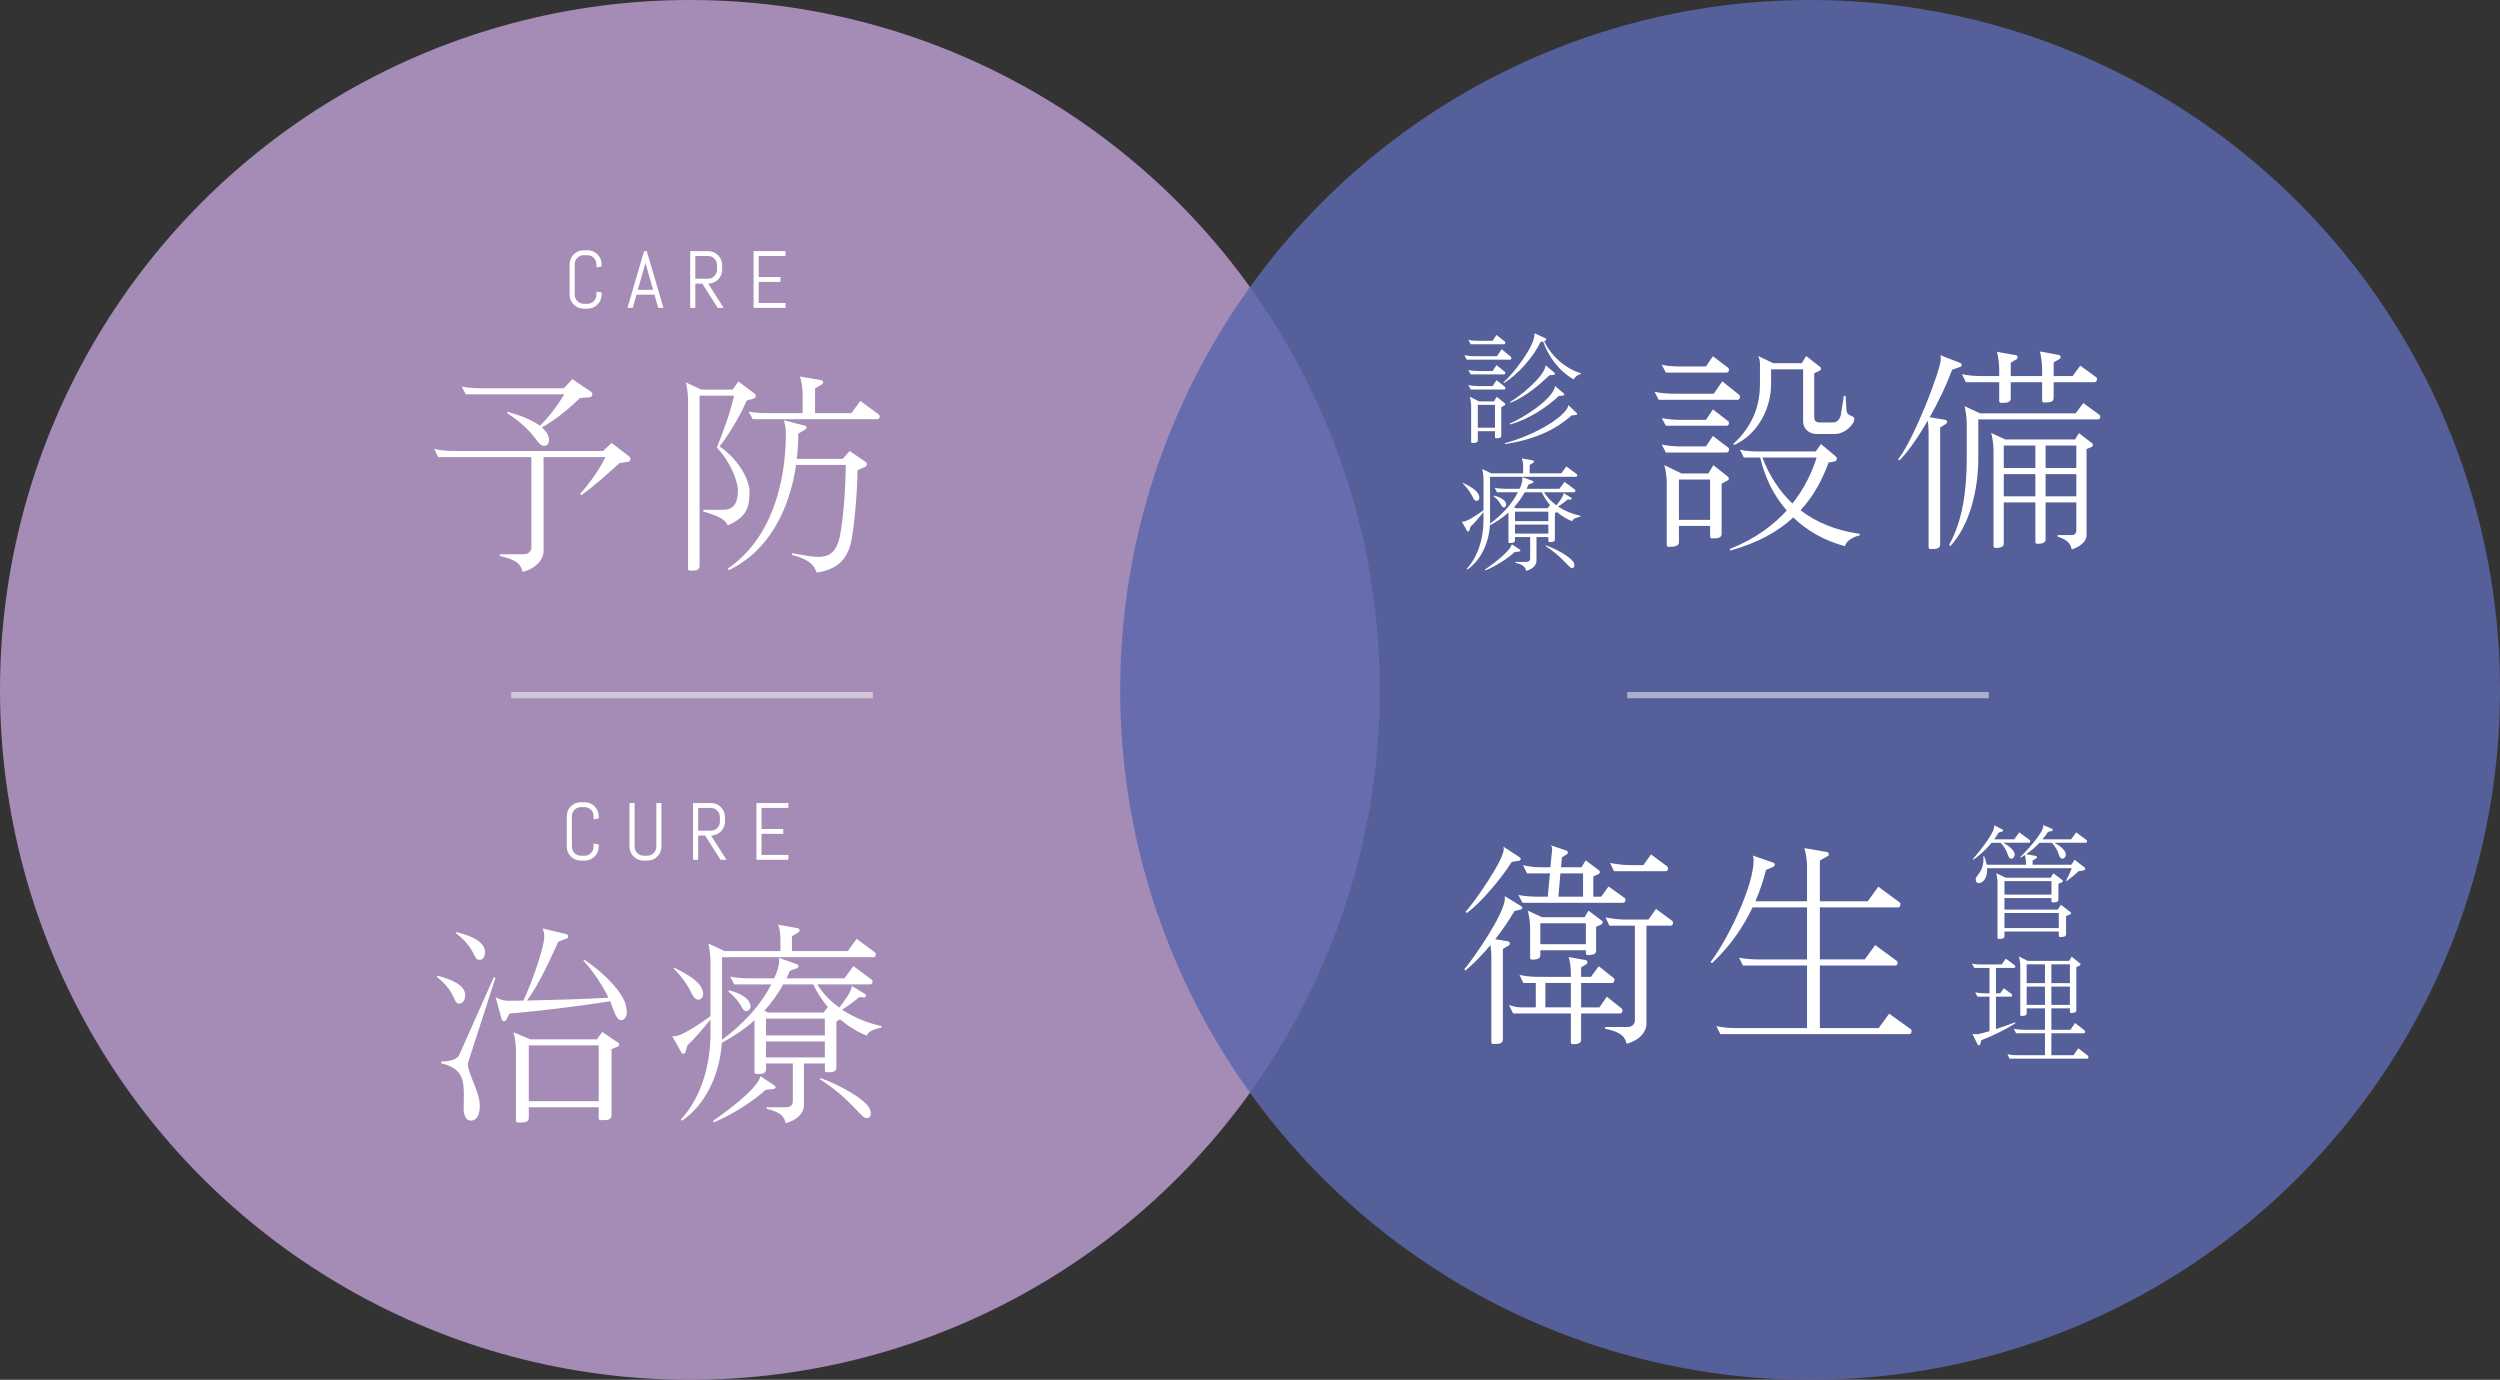
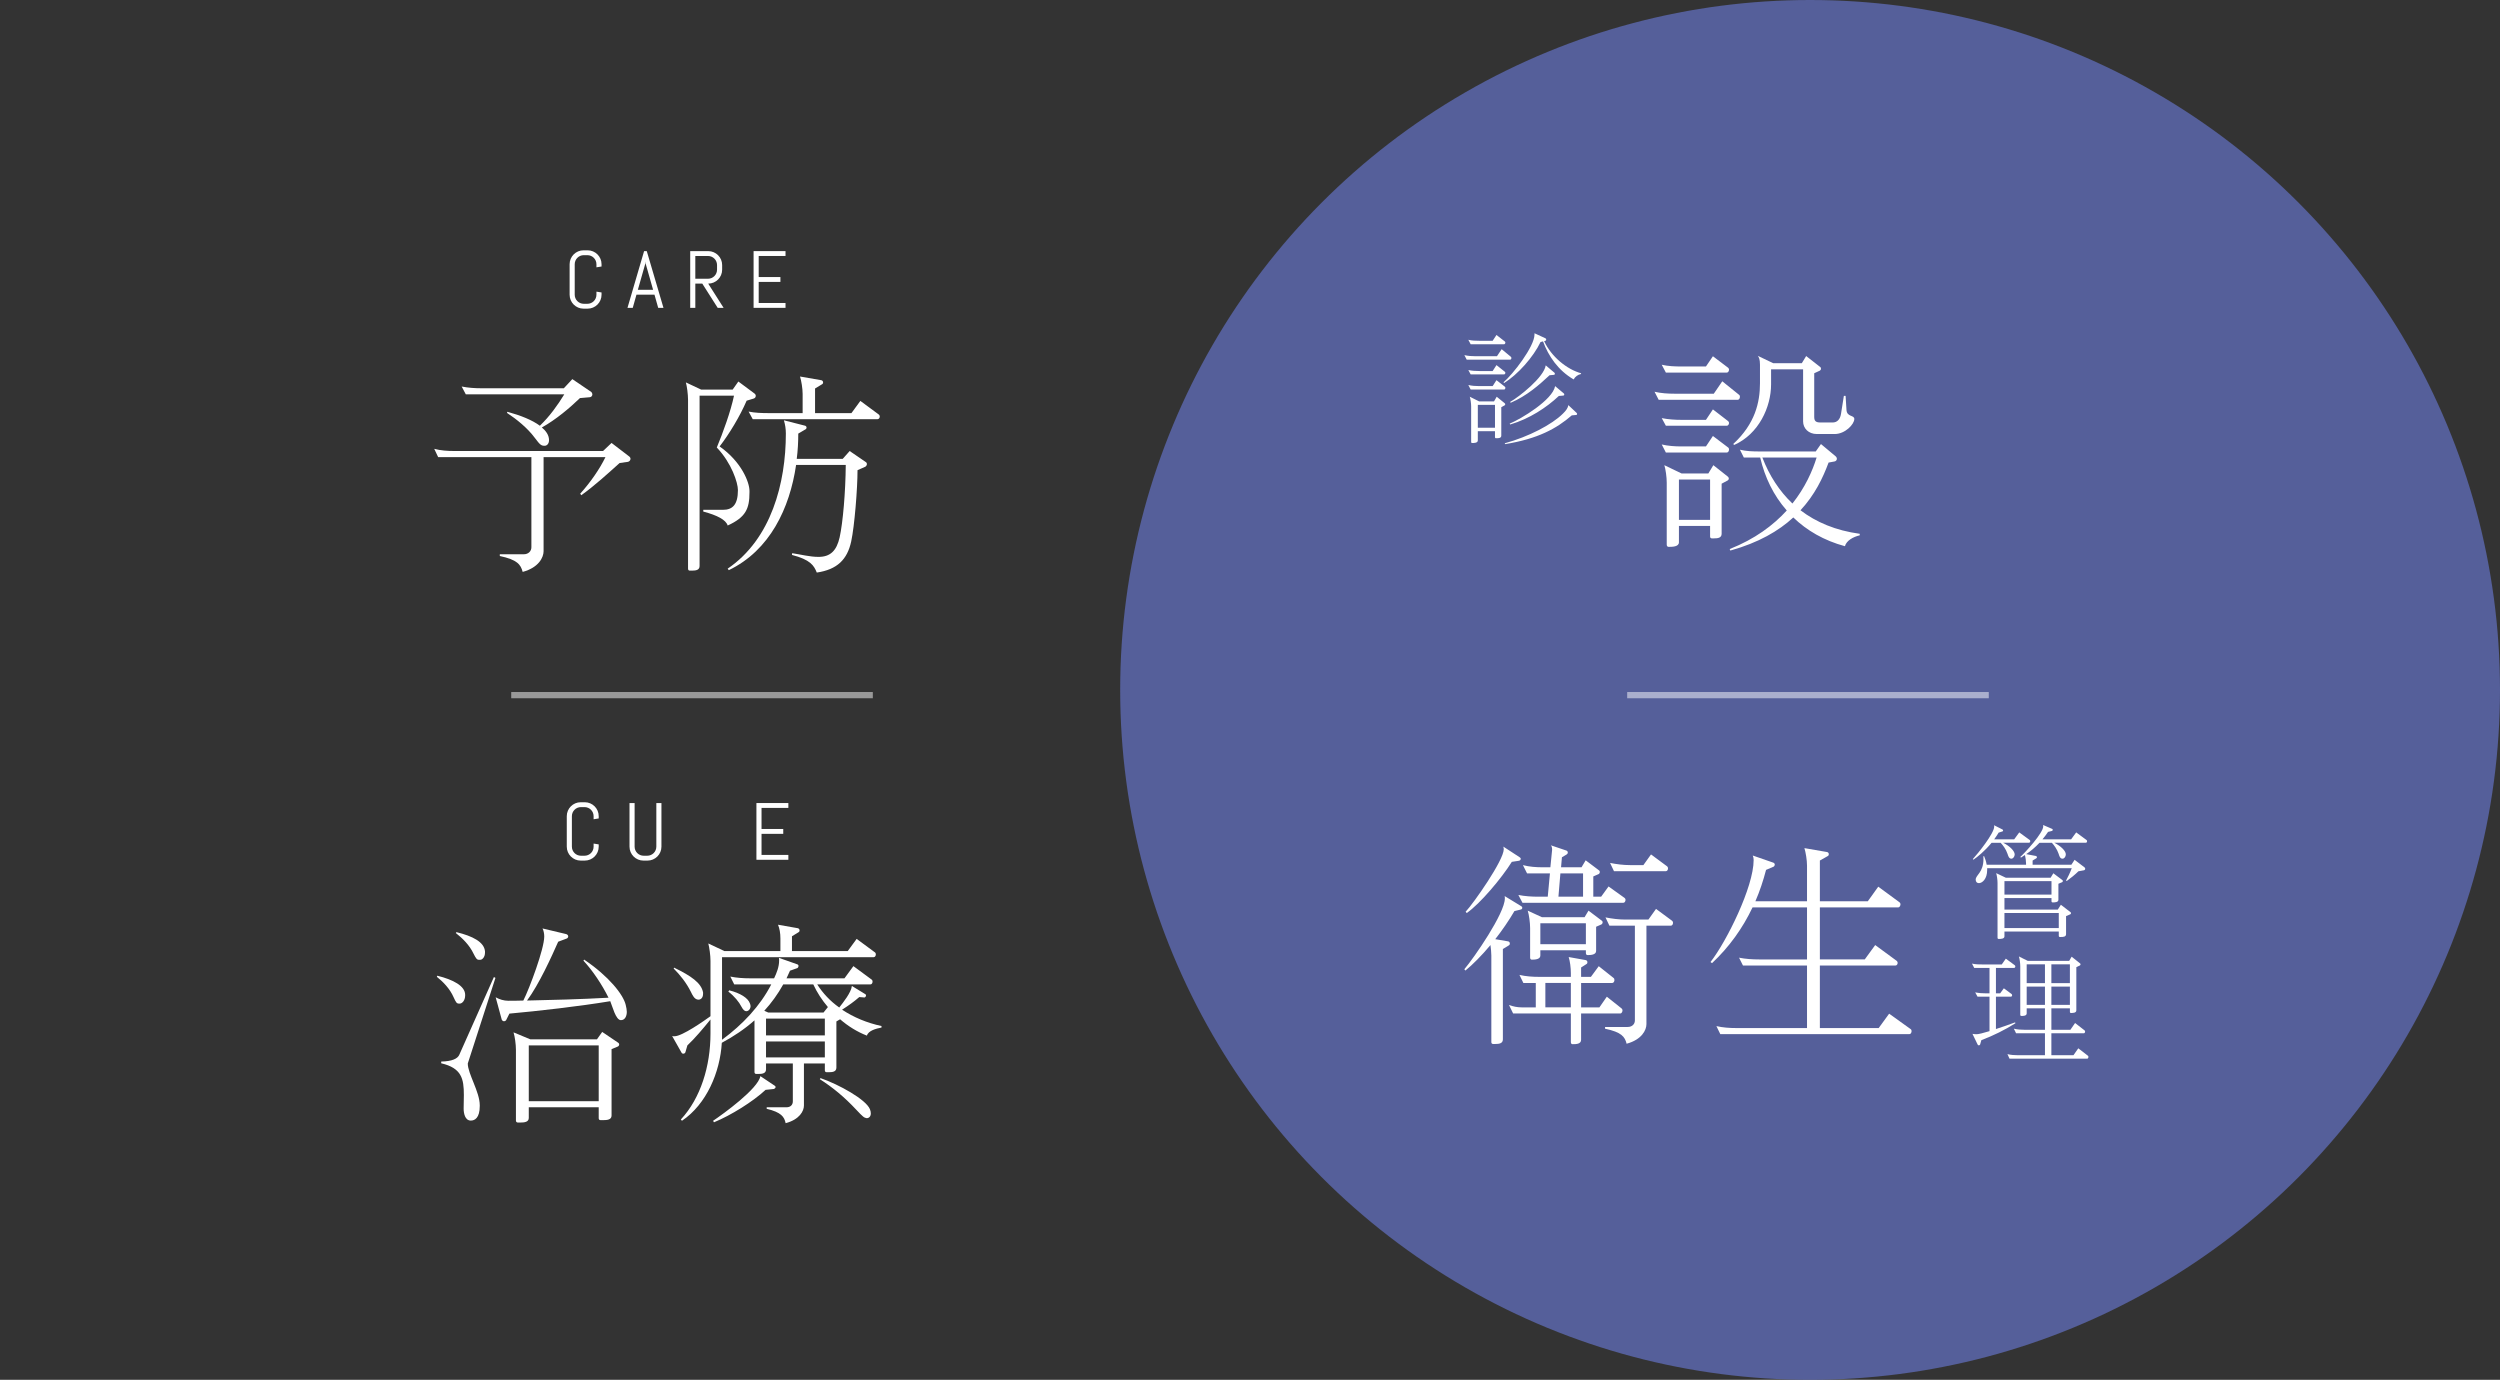
<svg xmlns="http://www.w3.org/2000/svg" id="_レイヤー_2" viewBox="0 0 401 221.324">
  <rect x="0" y="0" width="401" height="221.324" fill="#333333" stroke="none" />
  <defs>
    <style>.cls-1,.cls-2{fill:#fff;}.cls-2{opacity:.5;}.cls-3{fill:#b89bce;}.cls-3,.cls-4{opacity:.85;}.cls-4{fill:#5b67ac;}</style>
  </defs>
  <g id="contents">
    <g>
-       <circle class="cls-3" cx="110.662" cy="110.662" r="110.662" />
      <g>
        <path class="cls-1" d="M100.679,74.089l-1.293,.175c-1.712,1.537-3.948,3.599-6.15,5.171l-.174-.245c1.677-1.852,3.18-4.053,4.053-5.87h-9.924v15.095c0,.979-.769,2.621-3.354,3.32-.314-1.188-.874-1.957-3.669-2.551v-.28h3.844c.769,0,1.223-.524,1.223-1.118v-14.466h-14.956l-.629-1.328c1.048,.28,2.131,.349,3.214,.349h23.866l1.362-1.293,2.831,2.167c.14,.105,.209,.245,.209,.384,0,.21-.174,.454-.454,.489Zm-6.045-10.378l-1.607,.14c-1.677,1.607-3.809,3.425-6.115,4.717,.594,.489,1.153,1.188,1.153,2.027,0,.594-.35,.908-.699,.908-.559,0-.734-.14-1.573-1.258-1.188-1.607-2.935-3.005-4.473-4.018l.07-.175c2.166,.594,3.983,1.328,5.206,2.236,1.573-1.502,2.866-3.32,3.914-5.032h-15.794l-.664-1.258c1.048,.21,2.131,.28,3.214,.28h13.173l1.363-1.468,3.04,2.062c.105,.105,.175,.245,.175,.384,0,.21-.14,.419-.384,.454Z" />
        <path class="cls-1" d="M120.914,63.921l-1.153,.349c-1.083,2.516-2.795,5.346-4.333,7.338,3.529,2.481,4.788,5.766,4.788,7.128v.245c0,2.621-.594,3.983-3.495,5.311-.279-.909-1.677-1.642-3.914-2.236v-.28h3.145c1.572,0,2.411-.839,2.411-3.18,0-1.153-1.014-4.333-3.39-6.814,.979-2.341,2.236-5.801,2.761-8.316h-5.521v27.325c0,.664-.629,.734-1.188,.734h-.385c-.174,0-.279-.105-.279-.315v-27.08c0-.874-.175-2.201-.35-2.795l2.446,1.153h5.066l.909-1.293,2.585,1.922c.14,.105,.21,.245,.21,.349,0,.21-.105,.384-.314,.454Zm17.891,10.937l-1.258,.559c0,2.97-.489,9.015-1.014,11.426-.629,2.9-2.236,4.508-5.521,4.997-.454-1.153-1.048-2.062-3.983-2.831l.035-.279c1.397,.209,2.83,.594,4.228,.594,1.887,0,2.9-.979,3.389-3.145,.524-2.376,.944-7.268,.979-11.601h-7.967c-1.013,6.919-4.193,13.698-10.797,16.877l-.175-.245c6.989-4.752,9.33-13.732,9.33-21.664,0-.734-.105-1.433-.315-2.132l3.425,.874c.14,.07,.209,.175,.209,.28,0,.105-.035,.21-.14,.28l-1.188,.699c0,1.328-.07,2.69-.245,4.053h7.373l1.118-1.258,2.551,1.747c.14,.07,.21,.21,.21,.349,0,.175-.105,.315-.245,.419Zm1.922-7.617h-19.987l-.664-1.223c1.048,.21,2.132,.245,3.215,.245h5.451v-3.075c0-.874-.21-2.132-.419-2.795l3.424,.594c.175,.035,.28,.21,.28,.35,0,.105-.035,.209-.14,.279l-1.153,.699v3.948h5.835l1.433-1.957,2.935,2.167c.105,.07,.175,.21,.175,.349,0,.21-.14,.419-.384,.419Z" />
      </g>
      <circle class="cls-4" cx="290.338" cy="110.662" r="110.662" />
      <g>
        <path class="cls-1" d="M278.737,64.13h-12.685l-.664-1.293c1.048,.245,2.131,.314,3.214,.314h6.29l1.363-1.992,2.69,2.167c.105,.07,.14,.21,.14,.314,0,.245-.14,.489-.349,.489Zm-1.748-4.368h-9.784l-.664-1.258c1.048,.245,2.132,.28,3.215,.28h3.878l1.118-1.642,2.446,1.852c.07,.07,.14,.175,.14,.28,0,.245-.14,.489-.35,.489Zm0,8.526h-9.784l-.664-1.223c1.048,.21,2.132,.28,3.215,.28h3.878l1.118-1.677,2.446,1.887c.07,.07,.14,.175,.14,.28,0,.21-.14,.454-.35,.454Zm0,4.298h-9.784l-.664-1.293c1.048,.244,2.132,.314,3.215,.314h3.878l1.118-1.677,2.446,1.852c.104,.07,.14,.21,.14,.314,0,.245-.14,.489-.35,.489Zm.14,4.473l-.979,.524v8.037c0,.664-.629,.734-1.188,.734h-.384c-.175,0-.28-.105-.28-.315v-1.677h-4.997v2.621c0,.734-1.083,.734-1.643,.734-.175,0-.314-.105-.314-.349v-9.958c0-.874-.175-2.132-.384-2.795l2.76,1.328h4.298l.804-1.328,2.341,1.852c.07,.07,.14,.175,.14,.28,0,.14-.07,.245-.174,.314Zm-2.831-.14h-4.997v6.464h4.997v-6.464Zm21.629,10.692c-3.354-.908-6.115-2.516-8.281-4.612-2.341,2.166-5.591,4.053-10.099,5.311l-.104-.244c4.053-1.607,6.988-3.809,9.155-6.185-2.131-2.411-3.529-5.346-4.263-8.491h-2.621l-.629-1.258c1.014,.245,2.062,.28,3.11,.28h9.05l.838-1.188,2.341,1.957c.14,.105,.21,.28,.21,.419,0,.175-.14,.384-.385,.419l-.943,.175c-.908,2.446-2.201,5.171-4.507,7.652,2.516,1.922,5.661,3.25,9.504,3.774v.245c-1.048,.245-2.132,.839-2.376,1.747Zm-1.642-17.995h-2.865c-1.328,0-2.202-.909-2.202-2.027v-8.351h-5.136v2.411c0,3.669-1.992,7.967-5.905,9.714l-.175-.14c3.529-3.25,4.298-6.709,4.298-9.749v-2.97c0-.874-.175-1.223-.35-1.433l2.481,1.188h4.578l.699-1.153,2.236,1.747c.105,.07,.14,.175,.14,.28,0,.14-.07,.245-.174,.314l-.909,.419v6.989c0,.629,.209,.908,.979,.908h1.992c.664,0,1.188-.454,1.328-1.398l.455-2.865h.279l.14,2.236c.07,1.188,1.258,.804,1.258,1.468,0,.839-1.467,2.411-3.145,2.411Zm-11.601,3.774c1.118,2.9,2.726,5.381,4.822,7.373,2.026-2.551,3.214-5.207,3.878-7.373h-8.701Z" />
-         <path class="cls-1" d="M314.486,58.819l-1.363,.489c-.909,2.446-2.201,5.171-3.599,7.617l2.516,.419c.174,.035,.279,.175,.279,.314,0,.14-.07,.245-.209,.349l-.909,.559v18.764c0,.664-.629,.734-1.188,.734h-.384c-.175,0-.28-.105-.28-.315v-18.135c0-.769-.035-1.503-.14-2.132-1.607,2.76-3.25,5.102-4.542,6.36l-.209-.175c2.48-3.04,6.849-14.326,6.849-16.109,0-.244,0-.419-.105-.594l3.25,1.258c.14,.07,.21,.21,.21,.349,0,.105-.07,.21-.175,.245Zm22.049,8.456h-19.218v6.29c0,4.787-1.293,10.623-4.473,14.012l-.21-.175c2.131-3.809,2.831-8.596,2.831-13.837v-5.626c0-.874-.175-2.132-.35-2.795l2.481,1.153h15.34l1.223-1.642,2.551,1.852c.104,.07,.175,.21,.175,.35,0,.209-.14,.419-.35,.419Zm-.524-5.975h-6.604v2.516c0,.664-.629,.734-1.188,.734h-.384c-.175,0-.28-.105-.28-.315v-2.935h-5.032v2.586c0,.664-.629,.734-1.188,.734h-.384c-.175,0-.279-.105-.279-.314v-3.005h-5.346l-.629-1.293c1.048,.245,2.132,.314,3.215,.314h2.761v-1.083c0-.874-.175-2.131-.35-2.795l3.04,.524c.175,.035,.245,.175,.245,.35,0,.105-.035,.209-.105,.28l-.979,.594v2.131h5.032v-1.153c0-.874-.174-2.131-.349-2.795l3.04,.559c.174,.035,.279,.21,.279,.35,0,.105-.035,.209-.14,.279l-.979,.559v2.201h3.04l1.223-1.677,2.551,1.852c.105,.07,.14,.21,.14,.314,0,.245-.14,.489-.35,.489Zm-.489,10.378l-.839,.349v13.802c0,.839-.699,1.747-2.376,2.306-.209-.908-.629-1.538-2.271-2.062v-.244h2.236c.455,0,.769-.28,.769-.699v-4.542h-4.927v5.975c0,.629-.874,.664-1.363,.664-.174,0-.279-.105-.279-.35v-6.29h-5.067v6.639c0,.629-.874,.664-1.363,.664-.174,0-.279-.105-.279-.349v-15.305c0-.874-.175-2.132-.384-2.795l2.271,1.048h11.182l.629-1.013,2.097,1.607c.105,.07,.14,.175,.14,.28,0,.14-.07,.245-.174,.314Zm-9.05-.21h-5.067v3.599h5.067v-3.599Zm0,4.578h-5.067v3.564h5.067v-3.564Zm6.569-4.578h-4.927v3.599h4.927v-3.599Zm0,4.578h-4.927v3.564h4.927v-3.564Z" />
      </g>
      <g>
        <path class="cls-1" d="M73.738,160.977h-.104c-.384,0-.489-.175-.874-1.013-.594-1.363-1.677-2.481-2.691-3.285l.07-.175c2.551,.629,4.473,1.642,4.473,3.075v.07c0,.838-.489,1.328-.874,1.328Zm1.293,9.609c0,1.642,1.922,4.542,1.922,6.709v.105c0,1.922-.804,2.341-1.433,2.341-.943,0-1.153-1.188-1.153-1.922,0-.769,.035-1.502,.035-2.166,0-2.621-.349-4.333-3.634-5.102v-.279c1.747-.035,2.621-.454,2.9-1.083l5.556-12.475,.245,.14-4.438,13.732Zm1.992-16.633h-.175c-.349,0-.489-.175-.908-1.013-.629-1.328-1.747-2.446-2.831-3.285l.105-.14c2.586,.629,4.438,1.573,4.578,3.075v.21c0,.699-.419,1.153-.769,1.153Zm22.573,9.679c-.839,0-1.363-2.236-1.712-3.04-5.066,.839-11.566,1.572-16.178,1.992l-.524,1.048c-.07,.105-.209,.175-.349,.175-.14,0-.28-.105-.35-.244l-.979-3.599c.629,.349,1.328,.559,2.027,.559,.559,0,1.397,0,2.411-.035,.978-1.922,3.354-8.281,3.354-10.273,0-.454-.105-.979-.28-1.293l3.809,.908c.209,.07,.314,.21,.314,.385,0,.105-.07,.245-.21,.314l-1.397,.524c-1.048,2.376-3.075,6.849-4.997,9.434,3.529-.07,8.806-.209,13.069-.454-1.014-2.062-2.551-4.368-4.019-5.94l.105-.175c3.983,2.691,6.29,5.626,6.674,7.268,.105,.454,.175,.804,.175,1.118,0,.594-.245,1.328-.943,1.328Zm-.489,4.228l-1.014,.419v10.657c0,.664-.699,.734-1.328,.734h-.419c-.209,0-.314-.105-.314-.314v-1.747h-11.216v1.712c0,.664-.734,.734-1.328,.734h-.419c-.175,0-.314-.105-.314-.314v-11.356c0-.874-.175-2.132-.385-2.795l2.691,1.118h10.692l.838-1.188,2.586,1.747c.105,.07,.14,.175,.14,.245,0,.14-.07,.28-.209,.349Zm-3.075-.175h-11.216v8.945h11.216v-8.945Z" />
        <path class="cls-1" d="M139.049,166.113c-1.538-.594-3.005-1.503-4.298-2.621l-.594,.349v7.408c0,.664-.629,.734-1.188,.734h-.384c-.175,0-.28-.105-.28-.315v-1.083h-3.354v6.744c0,.874-.699,2.236-2.935,2.83-.209-1.013-.699-1.747-3.04-2.306v-.245h3.18c.664,0,1.014-.419,1.014-.944v-6.08h-4.298v.943c0,.664-.629,.734-1.188,.734h-.384c-.175,0-.28-.105-.28-.314v-8.281c-1.572,1.398-3.354,2.586-5.241,3.599-.279,4.717-2.446,9.854-6.395,12.51l-.175-.21c3.18-3.425,4.752-8.561,4.752-13.767v-2.271c-1.188,1.468-2.516,3.04-3.704,4.158l-.314,1.083c-.035,.14-.175,.245-.349,.245-.105,0-.21-.035-.28-.175l-1.502-2.656c.105,.035,.245,.035,.384,.035,1.223,0,4.752-2.481,5.766-3.215v-8.875c0-.874-.175-2.132-.35-2.795l2.586,1.223h8.98v-2.027c0-.874-.14-1.607-.384-2.201l3.18,.559c.175,.035,.28,.21,.28,.349,0,.105-.035,.21-.14,.28l-1.083,.664v2.376h8.945l1.433-1.957,2.936,2.167c.104,.07,.14,.21,.14,.314,0,.245-.14,.454-.35,.454h-24.32v13.243c3.319-2.446,6.115-5.416,7.897-8.875h-5.94l-.629-1.258c1.048,.21,2.097,.28,3.18,.28h3.844c.419-.874,.804-1.852,.804-2.83,0-.175,0-.315-.035-.454l2.97,1.048c.105,.035,.175,.14,.175,.245,0,.14-.07,.28-.175,.349l-1.188,.419c-.175,.419-.384,.839-.559,1.223h9.295l1.433-1.957,2.935,2.166c.105,.07,.14,.21,.14,.315,0,.244-.14,.454-.349,.454h-8.526c.909,1.433,2.097,2.691,3.529,3.704,.629-.803,1.922-2.411,2.027-3.459l2.167,1.328c.07,.035,.104,.105,.104,.21,0,.105-.104,.28-.244,.314l-.839-.07c-.838,.734-1.677,1.328-2.76,2.027,1.852,1.223,4.018,2.131,6.324,2.621v.245c-.908,.175-2.096,.489-2.341,1.293Zm-27.011-5.766c-.664,0-.979-.769-1.223-1.258-.734-1.468-1.712-2.691-2.76-3.739l.07-.14c2.726,1.328,4.368,2.446,4.647,3.983v.21c0,.664-.384,.943-.734,.943Zm12.09,14.326l-1.328,.14c-2.026,1.887-5.556,4.088-8.281,5.206l-.14-.244c1.607-1.083,7.233-5.137,7.583-7.163l2.306,1.537c.104,.07,.14,.14,.14,.21,0,.105-.105,.245-.279,.314Zm-4.438-12.474c-.245,0-.489-.21-.769-.734-.35-.699-1.118-1.677-2.097-2.411l.14-.209c1.782,.454,3.005,1.223,3.32,2.096,.07,.175,.104,.314,.104,.454,0,.384-.279,.804-.699,.804Zm10.762-4.298h-4.822c-.874,1.573-1.887,2.97-3.04,4.228l.629,.28h8.875l.699-.874c-.943-1.118-1.747-2.341-2.341-3.634Zm1.852,5.486h-9.435v2.69h9.435v-2.69Zm0,3.669h-9.435v2.551h9.435v-2.551Zm6.709,12.3c-.419-.07-.594-.21-1.677-1.363-1.922-2.062-3.809-3.599-5.835-4.892l.105-.175c2.935,1.013,7.303,3.424,7.932,4.997,.104,.245,.14,.489,.14,.664,0,.524-.314,.769-.664,.769Z" />
      </g>
      <g>
        <path class="cls-1" d="M242.232,57.692h-6.972l-.376-.733c.574,.139,1.168,.178,1.782,.178h3.446l.753-1.129,1.485,1.228c.04,.04,.079,.119,.079,.178,0,.139-.079,.277-.198,.277Zm-.97-2.476h-5.368l-.376-.713c.574,.139,1.168,.158,1.782,.158h2.12l.614-.931,1.347,1.05c.04,.04,.079,.099,.079,.158,0,.138-.079,.277-.198,.277Zm0,4.833h-5.368l-.376-.693c.574,.119,1.168,.158,1.782,.158h2.12l.614-.951,1.347,1.07c.04,.04,.079,.099,.079,.158,0,.119-.079,.258-.198,.258Zm0,2.436h-5.368l-.376-.733c.574,.139,1.168,.178,1.782,.178h2.12l.614-.951,1.347,1.05c.06,.04,.079,.119,.079,.178,0,.138-.079,.277-.198,.277Zm.079,2.535l-.535,.297v4.555c0,.396-.396,.416-.713,.416h-.159c-.079,0-.139-.059-.139-.178v-.951h-2.753v1.486c0,.416-.614,.416-.911,.416-.099,0-.158-.059-.158-.198v-5.645c0-.495-.099-1.208-.218-1.584l1.505,.753h2.377l.436-.753,1.288,1.05c.04,.04,.079,.099,.079,.158,0,.079-.04,.139-.099,.178Zm-1.545-.079h-2.753v3.664h2.753v-3.664Zm12.616-4.08c-2.495-1.466-4.021-3.704-4.912-6.1l-.396,.099c-1.168,2.436-3.645,5.209-5.843,6.576l-.099-.119c1.446-1.208,4.971-5.704,4.971-7.665v-.198l1.723,.792c.099,.04,.159,.119,.159,.218,0,.079-.04,.158-.119,.198l-.218,.059c1.149,2.476,3.625,4.516,5.922,5.15v.119c-.495,.099-.951,.416-1.188,.871Zm.376,5.704l-.673,.059c-2.456,2.139-5.466,3.763-10.695,4.615l-.059-.138c3.842-1.05,7.585-3.01,9.329-4.753,.515-.495,.812-.931,.871-1.367l1.327,1.248c.06,.059,.079,.119,.079,.158,0,.099-.059,.178-.178,.178Zm-2.08-3.11l-.673,.06c-1.98,1.862-4.714,3.664-7.804,4.575l-.079-.139c1.862-.772,6.893-3.803,7.289-6.021l1.406,1.188c.04,.04,.06,.099,.06,.158,0,.099-.06,.178-.198,.178Zm-1.485-3.327l-.673,.06c-1.704,1.584-3.645,3.308-6.239,4.417l-.08-.139c1.466-.832,5.427-3.961,5.704-5.863l1.406,1.188c.04,.04,.06,.099,.06,.158,0,.099-.06,.178-.178,.178Z" />
-         <path class="cls-1" d="M252.175,83.611c-.872-.337-1.704-.852-2.436-1.486l-.337,.198v4.199c0,.376-.356,.416-.673,.416h-.218c-.099,0-.159-.06-.159-.178v-.614h-1.901v3.823c0,.495-.396,1.268-1.664,1.604-.119-.574-.396-.99-1.723-1.307v-.139h1.802c.376,0,.574-.238,.574-.535v-3.446h-2.436v.535c0,.376-.356,.416-.673,.416h-.218c-.099,0-.158-.06-.158-.178v-4.694c-.892,.792-1.901,1.466-2.971,2.04-.158,2.674-1.386,5.585-3.625,7.091l-.099-.119c1.803-1.941,2.694-4.853,2.694-7.803v-1.288c-.673,.832-1.426,1.723-2.1,2.357l-.178,.614c-.02,.079-.099,.139-.198,.139-.06,0-.119-.02-.159-.099l-.852-1.505c.06,.02,.139,.02,.218,.02,.693,0,2.694-1.406,3.268-1.822v-5.031c0-.495-.099-1.208-.198-1.584l1.466,.693h5.09v-1.149c0-.495-.079-.911-.218-1.248l1.802,.317c.099,.02,.159,.119,.159,.198,0,.06-.02,.119-.079,.158l-.614,.376v1.347h5.07l.812-1.109,1.664,1.228c.059,.04,.079,.119,.079,.178,0,.139-.079,.258-.198,.258h-13.785v7.506c1.881-1.386,3.466-3.07,4.476-5.031h-3.367l-.356-.713c.594,.119,1.188,.158,1.802,.158h2.179c.238-.495,.456-1.05,.456-1.604,0-.099,0-.178-.02-.258l1.684,.594c.06,.02,.099,.079,.099,.139,0,.079-.04,.158-.099,.198l-.673,.238c-.099,.238-.218,.475-.317,.693h5.269l.812-1.109,1.664,1.228c.06,.04,.079,.119,.079,.178,0,.138-.079,.257-.198,.257h-4.833c.515,.812,1.188,1.525,2,2.099,.356-.455,1.089-1.366,1.149-1.961l1.228,.753c.04,.02,.06,.059,.06,.119,0,.059-.06,.158-.139,.178l-.476-.04c-.475,.416-.951,.753-1.564,1.149,1.049,.693,2.277,1.208,3.584,1.485v.139c-.515,.099-1.188,.277-1.327,.733Zm-15.31-3.268c-.376,0-.555-.436-.693-.713-.416-.832-.97-1.525-1.564-2.119l.04-.079c1.545,.752,2.476,1.386,2.634,2.258v.119c0,.376-.218,.535-.416,.535Zm6.853,8.12l-.753,.079c-1.148,1.069-3.149,2.317-4.694,2.951l-.079-.138c.911-.614,4.1-2.912,4.298-4.06l1.307,.871c.06,.04,.079,.079,.079,.119,0,.059-.06,.139-.158,.178Zm-2.516-7.071c-.139,0-.277-.119-.436-.416-.198-.396-.634-.951-1.188-1.367l.079-.119c1.01,.257,1.704,.693,1.882,1.188,.04,.099,.059,.178,.059,.258,0,.218-.158,.456-.396,.456Zm6.1-2.436h-2.733c-.495,.891-1.07,1.684-1.723,2.396l.356,.158h5.031l.396-.495c-.535-.634-.99-1.327-1.327-2.06Zm1.05,3.11h-5.348v1.525h5.348v-1.525Zm0,2.08h-5.348v1.446h5.348v-1.446Zm3.803,6.972c-.238-.04-.336-.119-.951-.772-1.089-1.168-2.159-2.04-3.308-2.773l.06-.099c1.664,.574,4.14,1.941,4.496,2.832,.059,.139,.079,.277,.079,.376,0,.297-.178,.436-.376,.436Z" />
      </g>
      <g>
        <path class="cls-1" d="M243.928,145.892l-1.014,.245c-.874,1.502-1.957,3.075-3.075,4.508l2.062,.349c.175,.035,.279,.175,.279,.35,0,.105-.035,.209-.14,.28l-.979,.594v14.501c0,.664-.629,.734-1.188,.734h-.384c-.175,0-.279-.105-.279-.314v-13.872c0-.489-.07-1.118-.14-1.677-1.433,1.712-2.865,3.145-4.018,4.088l-.175-.21c1.572-1.852,6.5-8.98,6.5-11.356,0-.14,0-.28-.035-.385l2.69,1.642c.105,.07,.14,.14,.14,.245,0,.105-.07,.245-.245,.28Zm-.28-7.827l-1.153,.175c-1.607,2.586-5.102,6.744-7.233,8.211l-.175-.21c1.258-1.328,6.115-8.246,6.115-10.028,0-.14-.035-.28-.07-.419l2.621,1.712c.105,.07,.175,.14,.175,.245,0,.14-.105,.28-.28,.314Zm16.249,24.495h-6.29v4.228c0,.699-.838,.699-1.363,.699-.174,0-.279-.105-.279-.349v-4.577h-9.26l-.664-1.363c.664,.245,1.328,.384,2.027,.384h2.271v-3.914h-1.992l-.629-1.293c1.048,.244,2.132,.314,3.18,.314h5.067v-.594c0-.874-.14-1.922-.35-2.586l2.726,.489c.175,.035,.28,.175,.28,.349,0,.105-.035,.21-.14,.28l-.874,.559v1.503h1.573l1.258-1.712,2.376,1.887c.105,.07,.14,.21,.14,.35,0,.209-.14,.454-.349,.454h-4.997v3.914h2.936l1.188-1.712,2.376,1.887c.07,.07,.14,.175,.14,.314,0,.21-.14,.489-.349,.489Zm.489-17.751h-16.179l-.664-1.258c1.048,.209,2.132,.28,3.215,.28h1.502l.35-3.739h-3.669l-.664-1.328c1.048,.28,2.132,.349,3.215,.349h1.188l.28-2.795c0-.385-.07-.594-.21-.734l2.481,.839c.14,.035,.245,.175,.245,.314,0,.14-.07,.245-.175,.314l-.769,.454-.14,1.607h3.285l.664-1.118,2.132,1.607c.104,.07,.14,.175,.14,.28,0,.105-.07,.245-.175,.314l-.874,.384v3.25h1.258l1.188-1.642,2.586,1.852c.07,.07,.14,.175,.14,.279,0,.245-.14,.489-.349,.489Zm-3.495,3.459l-.874,.384v3.879c0,.629-.874,.664-1.363,.664-.175,0-.279-.105-.279-.349v-.419h-7.303v.838c0,.629-.874,.664-1.363,.664-.175,0-.279-.105-.279-.349v-4.717c0-.874-.175-2.132-.384-2.795l2.271,1.048h6.849l.629-1.048,2.131,1.607c.105,.07,.14,.175,.14,.28,0,.105-.07,.244-.175,.314Zm-2.516-.175h-7.303v3.354h7.303v-3.354Zm-2.411,9.574h-4.088v3.914h4.088v-3.914Zm1.957-17.576h-3.634l-.314,3.739h3.949v-3.739Zm14.082,8.386h-3.914v15.794c0,.943-.734,2.481-3.18,3.145-.279-1.118-.804-1.852-3.459-2.411v-.279h3.634c.734,0,1.153-.489,1.153-1.048v-15.2h-4.088l-.629-1.328c1.048,.209,2.132,.349,3.215,.349h3.669l1.223-1.712,2.551,1.887c.105,.07,.175,.21,.175,.35,0,.245-.14,.454-.35,.454Zm-.804-8.736h-8.316l-.629-1.328c1.048,.21,2.132,.35,3.215,.35h2.131l1.223-1.712,2.551,1.887c.105,.07,.175,.21,.175,.349,0,.245-.14,.454-.35,.454Z" />
        <path class="cls-1" d="M306.269,165.879h-30.33l-.629-1.293c1.048,.245,2.131,.314,3.18,.314h11.356v-10.029h-10.273l-.629-1.258c1.048,.209,2.132,.28,3.215,.28h7.688v-8.351h-8.736c-1.572,3.32-3.739,6.36-6.499,8.945l-.245-.175c2.585-3.32,6.918-12.055,6.918-16.353,0-.245-.035-.489-.14-.734l3.319,1.153c.14,.07,.21,.175,.21,.314,0,.105-.07,.245-.175,.315l-1.223,.524c-.454,1.747-1.013,3.425-1.712,5.032h8.282v-5.73c0-.874-.21-2.132-.419-2.795l3.634,.629c.175,.035,.28,.175,.28,.349,0,.105-.035,.21-.14,.28l-1.293,.734v6.534h7.688l1.677-2.341,3.424,2.516c.07,.07,.14,.175,.14,.314,0,.21-.14,.489-.35,.489h-12.579v8.351h7.198l1.677-2.306,3.424,2.516c.105,.07,.175,.209,.175,.349,0,.21-.14,.419-.35,.419h-12.125v10.029h9.435l1.677-2.306,3.459,2.481c.105,.07,.14,.21,.14,.314,0,.245-.14,.489-.35,.489Z" />
      </g>
      <g>
        <path class="cls-1" d="M325.455,135.179h-4.139c1.01,.515,1.822,1.287,1.842,1.862,0,.356-.257,.693-.535,.693-.396,0-.515-.475-.614-.772-.257-.752-.713-1.366-1.109-1.782h-1.446c-1.129,1.367-2.278,2.278-2.912,2.713l-.099-.099c.792-.852,3.427-4.12,3.427-5.209,0-.06,0-.139-.02-.218l1.367,.693c.06,.04,.079,.099,.079,.158,0,.059-.02,.119-.099,.139l-.614,.198c-.218,.376-.476,.733-.713,1.07h3.208l.812-1.109,1.684,1.228c.04,.04,.079,.099,.079,.158,0,.139-.079,.277-.198,.277Zm9.111,0h-5.05c1.01,.515,1.842,1.287,1.842,1.862,0,.356-.238,.693-.535,.693-.396,0-.515-.456-.614-.772-.257-.752-.713-1.366-1.089-1.782h-1.98c-.733,.772-1.426,1.347-2.139,1.822l1.565,.297c.099,.02,.158,.119,.158,.198,0,.059-.02,.119-.079,.158l-.614,.376v.673h6.219l.515-.792,1.584,1.208c.079,.059,.119,.139,.119,.218,0,.119-.079,.238-.218,.258l-.872,.158c-.555,.555-1.228,1.089-1.881,1.565l-.099-.079c.297-.554,.654-1.287,.911-1.98h-13.567v.277c0,1.466-.792,2.119-1.327,2.119-.297,0-.515-.198-.515-.574,.02-.752,1.248-1.129,1.248-3.327,0-.119-.02-.257-.02-.396l.119-.04c.178,.396,.337,.911,.416,1.386h6.318v-.158c0-.436-.08-1.01-.178-1.406-.198,.138-.416,.277-.634,.416l-.119-.099c.812-.733,3.684-3.862,3.684-4.912,0-.079,0-.138-.02-.218l1.466,.634c.06,.02,.079,.079,.079,.139,0,.079-.04,.158-.119,.178l-.634,.158c-.297,.436-.594,.832-.891,1.188h4.595l.812-1.109,1.664,1.228c.06,.04,.08,.119,.08,.178,0,.138-.08,.257-.198,.257Zm-2.476,11.468l-.693,.297v2.892c0,.436-.456,.455-.832,.455h-.158c-.099,0-.178-.059-.178-.178v-.693h-8.715v.772c0,.416-.614,.416-.931,.416-.099,0-.178-.059-.178-.198v-8.774c0-.495-.099-1.208-.218-1.584l1.544,.733h7.19l.436-.713,1.446,1.089c.06,.04,.079,.099,.079,.158,0,.079-.04,.139-.099,.178l-.614,.258v2.575c0,.416-.614,.416-.931,.416-.099,0-.178-.06-.178-.198v-.495h-7.546v1.842h8.556l.495-.772,1.545,1.188c.06,.04,.079,.099,.079,.158,0,.079-.04,.139-.099,.178Zm-3.03-5.308h-7.546v2.159h7.546v-2.159Zm1.168,5.11h-8.715v2.417h8.715v-2.417Z" />
        <path class="cls-1" d="M317.81,166.842l-.198,.693c-.04,.099-.119,.139-.218,.139-.059,0-.139-.04-.178-.119l-.832-1.723c.257,.04,.416,.059,.673,.059,.297,0,1.089-.198,2.06-.495v-5.526h-1.921l-.376-.693c.594,.119,1.188,.158,1.783,.158h.515v-4.08h-2.456l-.356-.693c.575,.138,1.169,.138,1.763,.138h3.011l.653-.931,1.426,1.05c.06,.04,.099,.119,.099,.198,0,.119-.079,.238-.198,.238h-2.912v4.08h.674l.594-.812,1.228,.911c.06,.04,.099,.119,.099,.198,0,.119-.079,.238-.198,.238h-2.397v5.189c1.07-.337,2.199-.753,3.07-1.07l.059,.139c-1.703,1.07-3.525,1.98-5.466,2.713Zm16.994,2.971h-12.478l-.336-.733c.555,.139,1.129,.178,1.703,.178h4.318v-3.525h-4.635l-.356-.733c.555,.139,1.129,.178,1.703,.178h3.288v-3.446h-2.931v.812c0,.416-.555,.416-.852,.416-.099,0-.178-.059-.178-.198v-7.764c0-.495-.099-1.208-.218-1.584l1.426,.713h6.635l.396-.674,1.347,1.07c.06,.04,.08,.099,.08,.158,0,.06-.04,.139-.099,.178l-.574,.277v6.932c0,.416-.575,.416-.872,.416-.079,0-.159-.06-.159-.198v-.554h-2.971v3.446h3.05l.752-1.089,1.525,1.188c.06,.04,.08,.119,.08,.178,0,.139-.08,.277-.179,.277h-5.229v3.525h3.545l.772-1.109,1.564,1.208c.04,.04,.06,.099,.06,.178,0,.119-.08,.277-.178,.277Zm-6.793-15.132h-2.931v3.01h2.931v-3.01Zm0,3.565h-2.931v2.931h2.931v-2.931Zm4-3.565h-2.971v3.01h2.971v-3.01Zm0,3.565h-2.971v2.931h2.971v-2.931Z" />
      </g>
      <rect class="cls-2" x="82" y="111" width="58" height="1" />
      <rect class="cls-2" x="261" y="111" width="58" height="1" />
      <g>
        <path class="cls-1" d="M94.252,49.509h-.65c-1.235,0-2.236-1.001-2.236-2.236v-4.888c0-1.235,1.001-2.236,2.236-2.236h.65c1.235,0,2.236,1.001,2.236,2.236v.364l-.819,.13v-.494c0-.806-.65-1.456-1.456-1.456h-.572c-.806,0-1.456,.65-1.456,1.456v4.888c0,.806,.65,1.456,1.456,1.456h.572c.806,0,1.456-.65,1.456-1.456v-.494l.819,.13v.364c0,1.235-1.001,2.236-2.236,2.236Z" />
        <path class="cls-1" d="M104.977,47.26h-2.886l-.598,2.119h-.845l2.665-9.1h.429l2.678,9.1h-.845l-.598-2.119Zm-2.665-.78h2.444l-1.196-4.199-.026-.338-.026,.338-1.196,4.199Z" />
        <path class="cls-1" d="M115.117,49.379l-2.47-3.887h-1.118v3.887h-.819v-9.1h2.886c1.235,0,2.236,1.001,2.236,2.236v.741c0,1.235-1.001,2.236-2.236,2.236l2.47,3.887h-.949Zm-.104-6.864c0-.806-.65-1.456-1.456-1.456h-2.028v3.653h2.028c.806,0,1.456-.65,1.456-1.456v-.741Z" />
        <path class="cls-1" d="M120.875,49.379v-9.1h5.122v.78h-4.303v3.38h3.484v.78h-3.484v3.38h4.303v.78h-5.122Z" />
      </g>
      <g>
        <path class="cls-1" d="M93.797,138.039h-.65c-1.235,0-2.236-1.001-2.236-2.236v-4.888c0-1.235,1.001-2.236,2.236-2.236h.65c1.235,0,2.236,1.001,2.236,2.236v.364l-.819,.13v-.494c0-.806-.65-1.456-1.456-1.456h-.572c-.806,0-1.456,.65-1.456,1.456v4.888c0,.806,.65,1.456,1.456,1.456h.572c.806,0,1.456-.65,1.456-1.456v-.494l.819,.13v.364c0,1.235-1.001,2.236-2.236,2.236Z" />
        <path class="cls-1" d="M103.859,138.039h-.65c-1.235,0-2.236-1.001-2.236-2.236v-6.994h.819v6.994c0,.806,.65,1.456,1.456,1.456h.572c.806,0,1.456-.65,1.456-1.456v-6.994h.819v6.994c0,1.235-1.001,2.236-2.236,2.236Z" />
-         <path class="cls-1" d="M115.572,137.909l-2.47-3.888h-1.118v3.888h-.819v-9.101h2.886c1.235,0,2.236,1.001,2.236,2.236v.741c0,1.235-1.001,2.236-2.236,2.236l2.47,3.888h-.949Zm-.104-6.864c0-.806-.65-1.456-1.456-1.456h-2.028v3.653h2.028c.806,0,1.456-.65,1.456-1.456v-.741Z" />
        <path class="cls-1" d="M121.331,137.909v-9.101h5.122v.78h-4.303v3.38h3.484v.78h-3.484v3.38h4.303v.78h-5.122Z" />
      </g>
    </g>
  </g>
</svg>